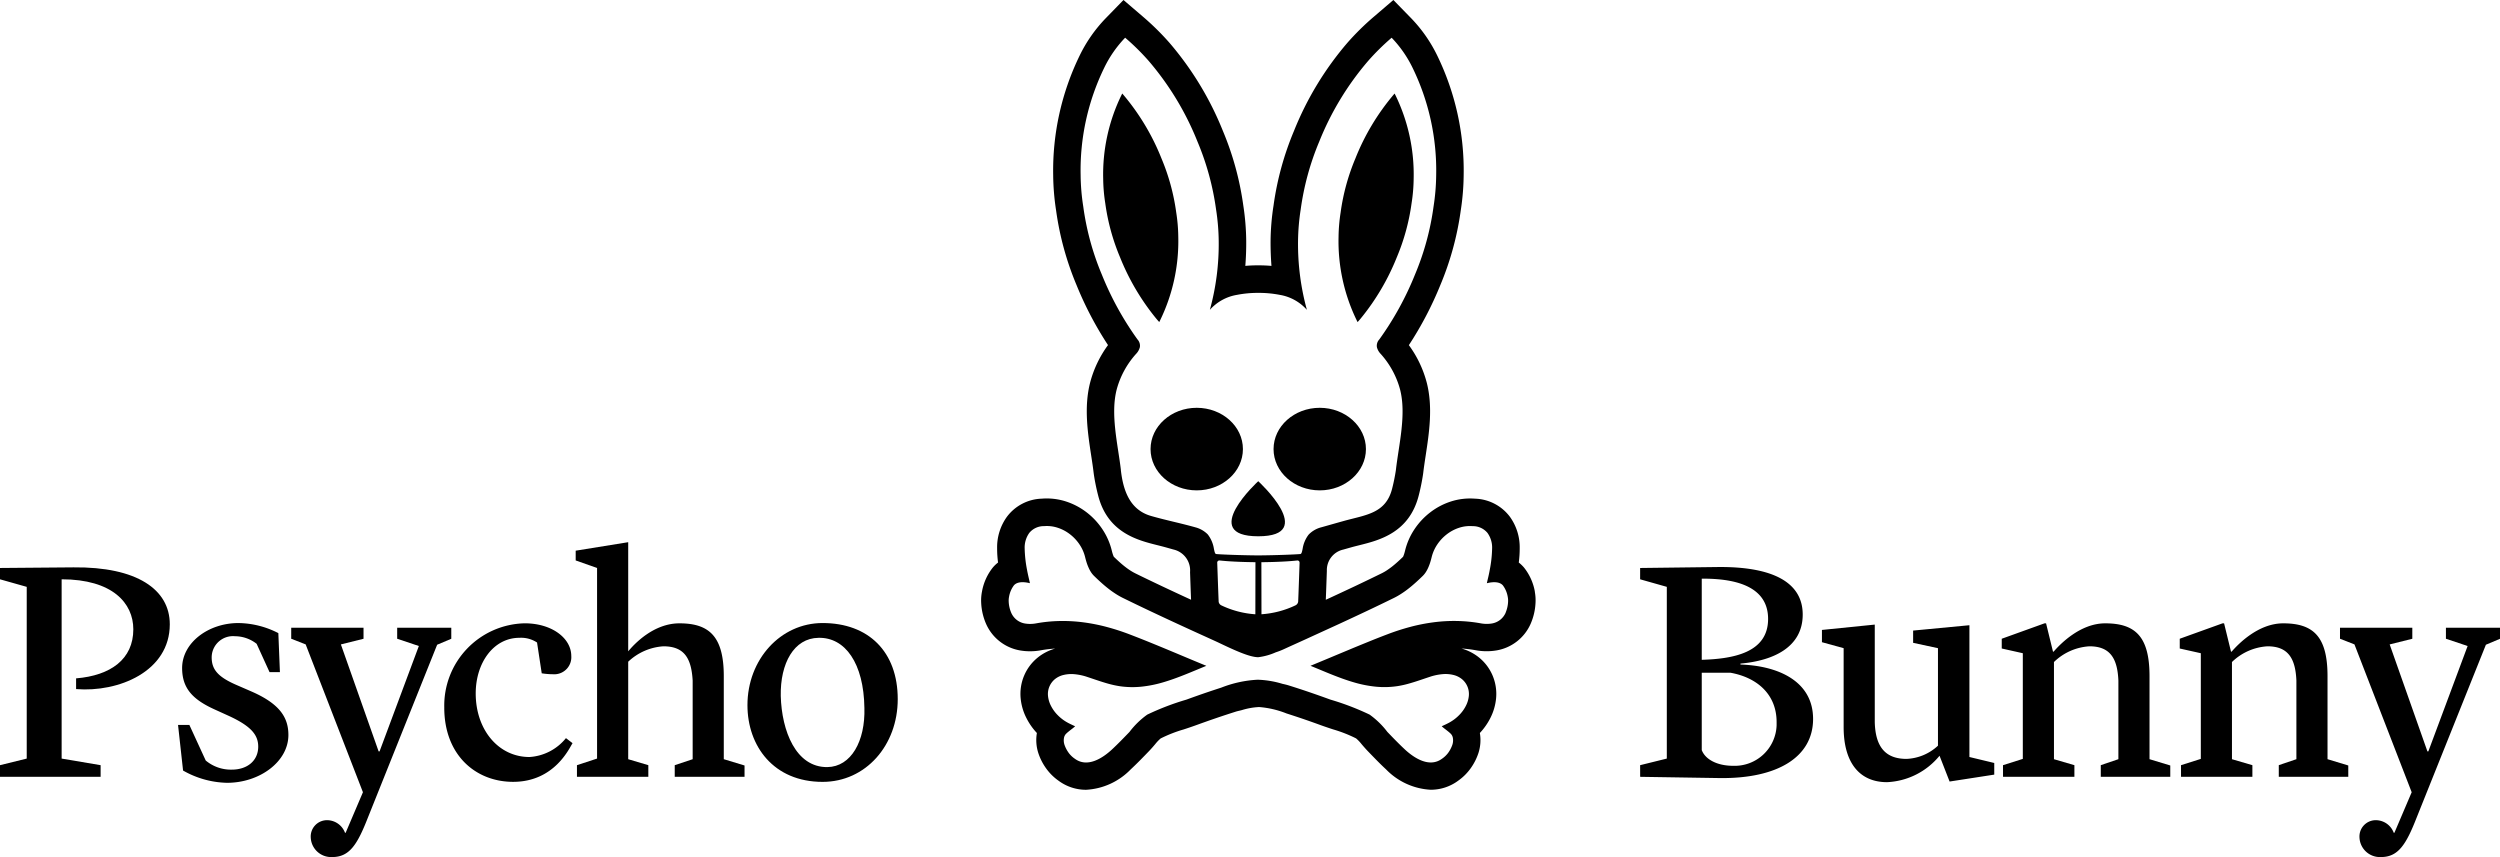
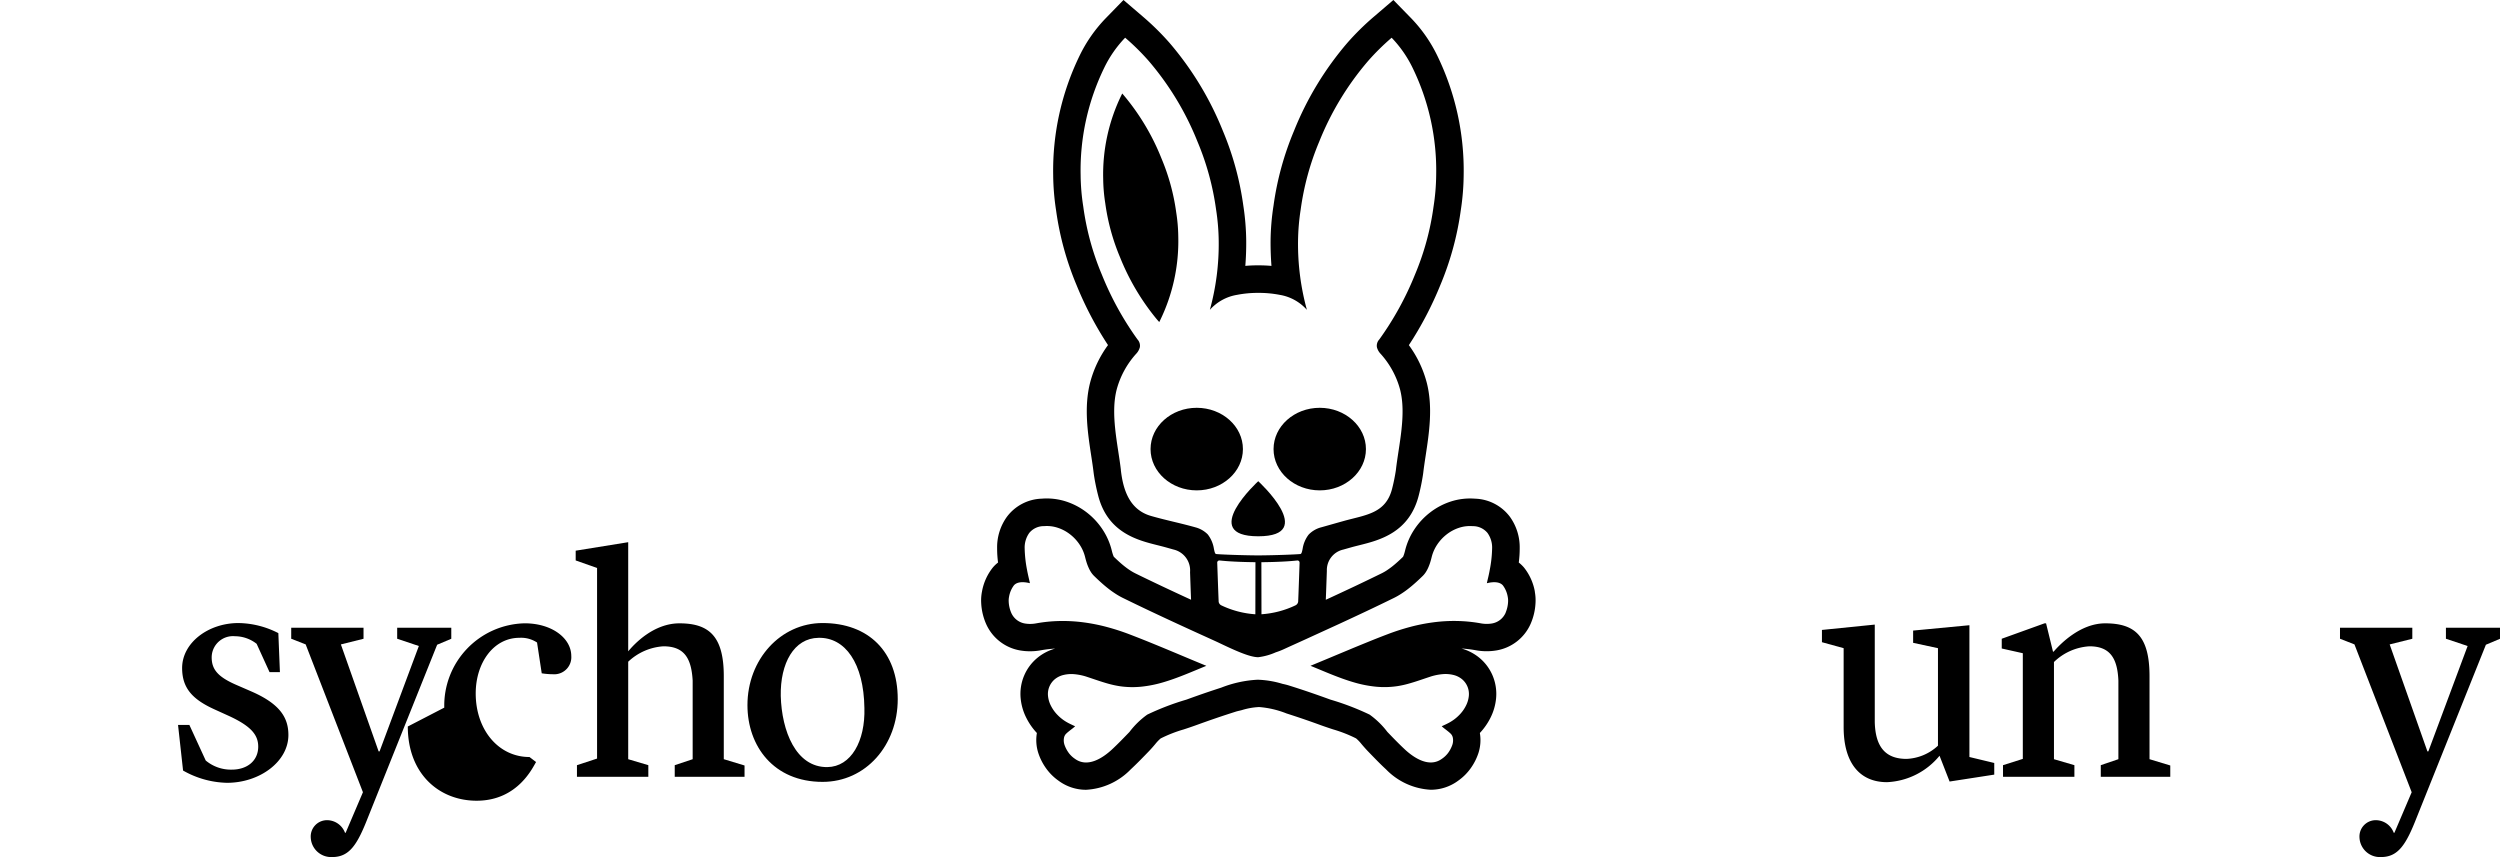
<svg xmlns="http://www.w3.org/2000/svg" width="337.31" height="115.636" viewBox="0 0 337.31 115.636">
-   <path d="M17.988,84.909c0-3.521-2.8-6.748-9.672-6.748v24.19l5.26.89v1.571H0v-1.571l3.606-.89V79.181L0,78.161V76.634l9.927-.084c8.527-.085,12.982,2.97,12.982,7.681,0,6.366-6.916,9.208-12.642,8.742V91.528c4.666-.382,7.721-2.588,7.721-6.619" />
  <path d="M24.7,103.963l-.679-6.153H25.55l2.206,4.8a5.288,5.288,0,0,0,3.518,1.232c2.122,0,3.566-1.232,3.566-3.1,0-1.571-.933-2.758-3.988-4.16l-1.866-.848c-3.013-1.358-4.413-2.885-4.413-5.6,0-3.4,3.521-6.069,7.594-6.069a12.046,12.046,0,0,1,5.388,1.359l.212,5.262h-1.4l-1.741-3.82A4.766,4.766,0,0,0,31.7,85.843a2.873,2.873,0,0,0-3.127,2.594c-.008.082-.012.165-.012.248,0,1.614.8,2.632,3.35,3.735l1.953.849c3.818,1.656,5.048,3.48,5.048,5.9,0,3.609-3.9,6.451-8.274,6.451a12.491,12.491,0,0,1-5.938-1.655" />
  <path d="M53.589,86.182V84.7h7.3v1.485l-1.909.806-9.333,23.3c-1.443,3.691-2.5,5.347-4.837,5.347a2.758,2.758,0,0,1-2.883-2.626V113a2.2,2.2,0,0,1,2.065-2.334,2.378,2.378,0,0,1,.267,0,2.6,2.6,0,0,1,2.292,1.7h.084l2.334-5.475L41.242,86.945l-1.95-.763V84.7h9.756v1.485l-3.054.763,5.09,14.429h.129l5.3-14.215Z" />
-   <path d="M59.944,95.476A11.1,11.1,0,0,1,70.769,84.1H70.8c3.649,0,6.28,2,6.28,4.414a2.3,2.3,0,0,1-2.136,2.458,2.211,2.211,0,0,1-.282,0,10.063,10.063,0,0,1-1.57-.126L72.46,86.69a3.916,3.916,0,0,0-2.375-.635c-3.479,0-5.9,3.352-5.9,7.511,0,4.88,3.054,8.573,7.255,8.573a6.871,6.871,0,0,0,4.92-2.547l.892.679c-.382.552-2.376,5.219-8.018,5.219-5.049,0-9.292-3.606-9.292-10.014" />
+   <path d="M59.944,95.476A11.1,11.1,0,0,1,70.769,84.1H70.8c3.649,0,6.28,2,6.28,4.414a2.3,2.3,0,0,1-2.136,2.458,2.211,2.211,0,0,1-.282,0,10.063,10.063,0,0,1-1.57-.126L72.46,86.69a3.916,3.916,0,0,0-2.375-.635c-3.479,0-5.9,3.352-5.9,7.511,0,4.88,3.054,8.573,7.255,8.573l.892.679c-.382.552-2.376,5.219-8.018,5.219-5.049,0-9.292-3.606-9.292-10.014" />
  <path d="M91.038,103.241l2.419-.806V91.826c-.17-2.971-1.1-4.624-3.946-4.624A7.619,7.619,0,0,0,84.76,89.28v13.155l2.715.806v1.571h-9.63v-1.571l2.714-.891V76.635l-2.885-1.019V74.3l7.086-1.145V87.88c.845-1.018,3.436-3.777,6.914-3.777,4.031,0,5.982,1.783,5.982,7.13v11.2l2.8.849v1.528H91.038Z" />
  <path d="M111.622,103.5c3.225-.043,5.135-3.523,5.006-7.979-.084-6.027-2.588-9.548-6.193-9.463-3.31.043-5.176,3.436-5.092,7.85.128,4.711,2.036,9.634,6.279,9.592m-10.774-8.36c0-6.154,4.453-11.077,10.139-11.077,6.193,0,10.139,3.863,10.139,10.269,0,6.239-4.328,11.162-10.139,11.162-6.619,0-10.139-4.839-10.139-10.354" />
-   <path d="M229.607,90.766v10.439c.466,1.231,2.036,2.121,4.243,2.121a5.66,5.66,0,0,0,5.857-5.458c0-.146,0-.293,0-.439,0-3.778-2.673-6.028-6.237-6.663Zm0-1.741c4.2-.127,8.952-.933,8.952-5.516,0-3.692-3.1-5.476-8.952-5.433Zm-8.314,14.216,3.6-.891V79.18l-3.6-1.019V76.635l10.436-.129c7.552-.084,11.5,2.122,11.5,6.409,0,4.454-4.031,6.237-8.4,6.619v.127c5.175.17,9.8,2.293,9.8,7.342,0,5.135-4.793,8.064-12.558,7.978l-10.775-.169Z" />
  <path d="M261.69,101.968a9.711,9.711,0,0,1-7.086,3.566c-3.647,0-5.853-2.547-5.853-7.428V87.455l-2.928-.807V84.993l7.128-.721V97.428c.085,3.394,1.484,4.965,4.284,4.965a6.6,6.6,0,0,0,4.243-1.783V87.455l-3.351-.722V85.079l7.595-.722v17.781l3.351.806v1.571l-6.025.933Z" />
  <path d="M270.253,103.241l2.673-.848V88.135l-2.843-.637V86.182l5.77-2.079h.211l.934,3.82h.085c.849-.978,3.563-3.82,6.958-3.82,4.071,0,5.981,1.783,5.981,7.13v11.2l2.8.849v1.528h-9.376v-1.571l2.376-.806V91.826c-.127-2.971-1.1-4.624-3.9-4.624a7.5,7.5,0,0,0-4.793,2.12v13.113l2.757.806v1.571h-9.63Z" />
-   <path d="M294.271,103.241l2.672-.848V88.135L294.1,87.5V86.182l5.771-2.079h.211l.934,3.82h.085c.848-.978,3.563-3.82,6.957-3.82,4.073,0,5.981,1.783,5.981,7.13v11.2l2.8.849v1.528h-9.376v-1.571l2.376-.806V91.826c-.127-2.971-1.1-4.624-3.9-4.624a7.506,7.506,0,0,0-4.794,2.12v13.113l2.756.806v1.571h-9.629Z" />
  <path d="M330.014,86.182V84.7h7.3v1.485l-1.908.806-9.334,23.3c-1.443,3.691-2.5,5.347-4.836,5.347a2.759,2.759,0,0,1-2.885-2.626V113a2.2,2.2,0,0,1,2.066-2.334,2.4,2.4,0,0,1,.268,0,2.59,2.59,0,0,1,2.29,1.7h.086l2.333-5.475-7.722-19.946-1.951-.763V84.7h9.758v1.485l-3.055.763,5.092,14.429h.126l5.3-14.215Z" />
  <path d="M156.408,43.454c.039-.074.078-.15.116-.229a24.422,24.422,0,0,0,2.454-11.265,22.4,22.4,0,0,0-.277-3.292l-.006-.051a28.708,28.708,0,0,0-1.987-7.245,31.055,31.055,0,0,0-5.237-8.695l-.053-.059c-.039.074-.078.15-.115.227a24.386,24.386,0,0,0-2.456,11.268,22.653,22.653,0,0,0,.276,3.29l.008.051a28.749,28.749,0,0,0,1.985,7.247,31.54,31.54,0,0,0,4.9,8.3c.128.151.258.3.39.449" />
  <path d="M203.163,82.635a2.463,2.463,0,0,1-1.9,1.492,4.347,4.347,0,0,1-1.492-.027,19.949,19.949,0,0,0-3.235-.315,21.322,21.322,0,0,0-3.174.186,24.348,24.348,0,0,0-3.117.622,30.487,30.487,0,0,0-3.064.994c-.85.322-1.7.657-2.541,1s-1.7.692-2.552,1.049-1.722.718-2.6,1.086-1.765.735-2.671,1.11c1,.407,1.971.824,2.939,1.208s1.928.738,2.9,1.02a16.038,16.038,0,0,0,2.936.586,11.793,11.793,0,0,0,3.049-.086q.549-.09,1.088-.229c.36-.091.719-.2,1.076-.31s.712-.23,1.066-.35.71-.24,1.065-.356a7.375,7.375,0,0,1,1.713-.356,4.516,4.516,0,0,1,1.461.111,2.9,2.9,0,0,1,1.138.559,2.6,2.6,0,0,1,.933,2.269,3.689,3.689,0,0,1-.4,1.338,4.893,4.893,0,0,1-.906,1.249,5.674,5.674,0,0,1-1.339,1.012c-.1.056-.206.11-.308.16s-.2.1-.29.139-.171.083-.243.114-.131.057-.172.078a4.9,4.9,0,0,0,.415.348c.151.114.3.23.447.349a4.68,4.68,0,0,1,.373.332,1.07,1.07,0,0,1,.26.5,1.906,1.906,0,0,1-.071,1.007,4.136,4.136,0,0,1-.565,1.067,3.444,3.444,0,0,1-.819.779c-1.7,1.255-3.746-.078-5.014-1.253-.407-.379-.8-.767-1.195-1.164s-.778-.8-1.165-1.2a11.111,11.111,0,0,0-2.4-2.337,35.3,35.3,0,0,0-5.277-2.02c-.941-.341-1.882-.677-2.828-1s-1.9-.634-2.851-.931c-.178-.055-.467-.128-.8-.2a12.884,12.884,0,0,0-3.341-.555,15.562,15.562,0,0,0-4.911,1.066q-.942.306-1.88.622c-.946.322-1.888.658-2.829,1a35.3,35.3,0,0,0-5.277,2.02,11.083,11.083,0,0,0-2.4,2.337c-.388.4-.775.805-1.167,1.2s-.787.785-1.195,1.164c-1.267,1.175-3.312,2.508-5.013,1.253a3.4,3.4,0,0,1-.817-.779,4.142,4.142,0,0,1-.567-1.067,1.906,1.906,0,0,1-.071-1.007,1.052,1.052,0,0,1,.26-.5,4.694,4.694,0,0,1,.374-.332c.142-.119.3-.235.446-.349a4.747,4.747,0,0,0,.415-.348c-.043-.021-.1-.048-.172-.078s-.155-.071-.244-.114-.187-.089-.288-.139-.206-.1-.309-.16a5.654,5.654,0,0,1-1.339-1.012,4.959,4.959,0,0,1-.906-1.249,3.668,3.668,0,0,1-.4-1.338,2.593,2.593,0,0,1,.188-1.267,2.646,2.646,0,0,1,.743-1,2.919,2.919,0,0,1,1.139-.559,4.524,4.524,0,0,1,1.462-.111,7.375,7.375,0,0,1,1.713.356c.354.116.709.237,1.063.356s.71.238,1.068.35.715.219,1.076.31.722.169,1.087.229a11.8,11.8,0,0,0,3.05.086,16.118,16.118,0,0,0,2.934-.586c.968-.282,1.929-.634,2.9-1.02s1.945-.8,2.94-1.208q-1.359-.559-2.671-1.11c-.877-.368-1.739-.73-2.595-1.086s-1.706-.707-2.552-1.049-1.691-.676-2.54-1a30.541,30.541,0,0,0-3.067-.994,24.348,24.348,0,0,0-3.117-.622,21.309,21.309,0,0,0-3.173-.186,19.949,19.949,0,0,0-3.235.315,4.347,4.347,0,0,1-1.492.027,2.456,2.456,0,0,1-1.9-1.492,4.291,4.291,0,0,1-.326-1.481,2.657,2.657,0,0,1,.047-.629,3.561,3.561,0,0,1,.651-1.543c.619-.727,2.016-.327,2.165-.3-.035-.171-.078-.354-.121-.546s-.092-.393-.136-.6-.091-.419-.128-.637a16.674,16.674,0,0,1-.322-2.9,3.386,3.386,0,0,1,.628-2.107,2.534,2.534,0,0,1,2-.908,4.649,4.649,0,0,1,1.829.219,5.461,5.461,0,0,1,1.645.87,5.785,5.785,0,0,1,1.29,1.373,5.33,5.33,0,0,1,.766,1.728c.054.223.117.454.189.684a6.5,6.5,0,0,0,.254.678,4.231,4.231,0,0,0,.33.629,2.958,2.958,0,0,0,.42.526c.291.285.592.57.9.847s.623.551.948.806a12.336,12.336,0,0,0,1,.723,9.744,9.744,0,0,0,1.059.609q1.835.9,3.682,1.773t3.7,1.728q1.854.856,3.716,1.7c.54.247,1.082.491,1.622.739,2.165,1.034,4.322,2.053,5.535,2.053a8.253,8.253,0,0,0,2.366-.66l.025-.008a9.578,9.578,0,0,0,1.094-.429q.554-.255,1.108-.506c.384-.172.756-.342,1.106-.5q.751-.34,1.5-.685l3.715-1.7q1.858-.858,3.7-1.728t3.681-1.773a9.744,9.744,0,0,0,1.059-.609q.519-.336,1-.723c.325-.255.642-.528.95-.806s.608-.562.9-.847a3.041,3.041,0,0,0,.42-.526,4.385,4.385,0,0,0,.331-.629,6.575,6.575,0,0,0,.253-.678c.073-.23.135-.461.189-.684a5.352,5.352,0,0,1,.766-1.728,5.825,5.825,0,0,1,1.29-1.373,5.478,5.478,0,0,1,1.646-.87,4.642,4.642,0,0,1,1.828-.219,2.532,2.532,0,0,1,2,.908,3.378,3.378,0,0,1,.629,2.107,16.577,16.577,0,0,1-.322,2.9c-.037.218-.082.432-.126.637s-.092.409-.138.6-.086.375-.12.546c.148-.03,1.545-.43,2.165.3a3.571,3.571,0,0,1,.65,1.543,2.657,2.657,0,0,1,.047.629,4.291,4.291,0,0,1-.326,1.481M169.39,75.86l-.012,7.022a12.612,12.612,0,0,1-4.58-1.2.64.64,0,0,1-.375-.61c-.024-.4-.188-5.114-.188-5.114a.289.289,0,0,1,.237-.332.3.3,0,0,1,.115,0c.228.015,1.564.193,4.8.228m5.959.1s-.164,4.715-.187,5.114a.644.644,0,0,1-.376.61,12.592,12.592,0,0,1-4.58,1.2l-.012-7.022c3.239-.035,4.575-.213,4.8-.228a.289.289,0,0,1,.347.213.3.3,0,0,1,0,.115m-20.04-6.343c-2.887-.829-3.764-3.491-4.068-6.19l.006-.005c-.4-3.439-1.437-7.5-.564-10.883a11.739,11.739,0,0,1,2.607-4.783,2.019,2.019,0,0,0,.518-.914,1.252,1.252,0,0,0-.323-1.041,41.44,41.44,0,0,1-4.814-8.759,36.09,36.09,0,0,1-2.5-9.154,29.284,29.284,0,0,1-.358-4.264,31.6,31.6,0,0,1,3.17-14.443,15.756,15.756,0,0,1,2.838-4.09,31.438,31.438,0,0,1,3.177,3.134,38.845,38.845,0,0,1,6.583,10.887,36.281,36.281,0,0,1,2.507,9.155,29.72,29.72,0,0,1,.356,4.265,33.447,33.447,0,0,1-1.193,9.277,6.265,6.265,0,0,1,3.653-2.02,14.565,14.565,0,0,1,2.871-.268h.028a14.7,14.7,0,0,1,2.885.268,6.268,6.268,0,0,1,3.654,2.02,33.524,33.524,0,0,1-1.195-9.277,29.724,29.724,0,0,1,.359-4.265,36.235,36.235,0,0,1,2.5-9.155A38.892,38.892,0,0,1,184.59,8.225a31.639,31.639,0,0,1,3.176-3.134,15.767,15.767,0,0,1,2.841,4.09,31.619,31.619,0,0,1,3.168,14.443,29.423,29.423,0,0,1-.357,4.264,36.173,36.173,0,0,1-2.5,9.154A41.371,41.371,0,0,1,186.1,45.8a1.245,1.245,0,0,0-.323,1.041,2.01,2.01,0,0,0,.518.914,11.753,11.753,0,0,1,2.605,4.783c.875,3.381-.167,7.444-.561,10.883l0,.005a24.943,24.943,0,0,1-.507,2.5c-.844,3.354-3.544,3.538-6.472,4.35-1.028.285-2.055.579-3.083.869a3.631,3.631,0,0,0-1.668.945l-.054.058a4.2,4.2,0,0,0-.8,1.906c-.088.416-.144.686-.315.7-.888.073-3.352.162-5.413.182-.028,0-.056,0-.087,0H169.6l-.086,0c-2.069-.02-4.553-.109-5.412-.182-.17-.015-.225-.285-.314-.7a4.231,4.231,0,0,0-.8-1.906l-.047-.058a3.663,3.663,0,0,0-1.669-.945c-1.975-.557-3.989-.961-5.959-1.527m51.778,10.211a7.239,7.239,0,0,0-1.471-3.259,4.815,4.815,0,0,0-.7-.67,14.781,14.781,0,0,0,.125-1.938,7.044,7.044,0,0,0-1.328-4.243,6.115,6.115,0,0,0-4.694-2.435,8.439,8.439,0,0,0-3.28.385,9.2,9.2,0,0,0-2.763,1.457,9.487,9.487,0,0,0-2.114,2.252,9.025,9.025,0,0,0-1.291,2.925c-.038.158-.078.3-.118.427a3.333,3.333,0,0,1-.118.321c-.014.031-.025.054-.033.073-.249.241-.478.457-.7.656-.277.249-.527.462-.765.65s-.5.374-.739.532a6.2,6.2,0,0,1-.662.381c-1.116.548-2.3,1.12-3.631,1.751q-1.832.864-3.671,1.713c-.085.038-.171.077-.256.117.034-.809.1-2.653.143-3.905a2.834,2.834,0,0,1,2.208-2.866c.373-.105.745-.211,1.118-.315s.732-.192,1.085-.281c2.677-.67,6.722-1.686,7.993-6.737q.354-1.38.568-2.79l.027-.195c.087-.736.205-1.526.333-2.363.467-3.067,1-6.544.139-9.869a14.959,14.959,0,0,0-2.406-5.035,47,47,0,0,0,4.247-8.106A40.119,40.119,0,0,0,197.09,28.4a33.119,33.119,0,0,0,.394-4.77,35.453,35.453,0,0,0-3.555-16.111,19.5,19.5,0,0,0-3.5-5.03L188,0l-2.641,2.262a34.942,34.942,0,0,0-3.552,3.5,42.487,42.487,0,0,0-7.22,11.908,40.091,40.091,0,0,0-2.756,10.059,32.962,32.962,0,0,0-.4,4.768q-.009,1.713.12,3.378c-.535-.046-1.083-.071-1.639-.074h-.26q-.829,0-1.628.073.132-1.665.12-3.379a33.088,33.088,0,0,0-.393-4.767A40.038,40.038,0,0,0,165,17.671a42.5,42.5,0,0,0-7.22-11.906,35.15,35.15,0,0,0-3.55-3.5L151.585,0l-2.426,2.493a19.5,19.5,0,0,0-3.5,5.029A35.448,35.448,0,0,0,142.1,23.635a32.975,32.975,0,0,0,.394,4.769,40.077,40.077,0,0,0,2.756,10.057,46.943,46.943,0,0,0,4.246,8.1A14.986,14.986,0,0,0,147.09,51.6c-.858,3.325-.328,6.8.138,9.869.129.837.248,1.627.334,2.363l.027.195a27.872,27.872,0,0,0,.568,2.791c1.27,5.05,5.316,6.066,7.992,6.736.355.089.719.181,1.085.281l1.1.309a2.893,2.893,0,0,1,2.234,3.055c.043,1.242.1,2.952.136,3.721l-.252-.116q-1.845-.85-3.673-1.713c-1.331-.632-2.52-1.2-3.629-1.749a6.644,6.644,0,0,1-.675-.39c-.234-.152-.478-.328-.729-.525s-.489-.4-.766-.651c-.216-.194-.443-.408-.7-.655-.011-.021-.024-.048-.04-.085a3.138,3.138,0,0,1-.113-.312c-.04-.123-.08-.266-.117-.424a9.035,9.035,0,0,0-1.291-2.925,9.525,9.525,0,0,0-2.116-2.254,9.238,9.238,0,0,0-2.764-1.456,8.44,8.44,0,0,0-3.276-.384,6.113,6.113,0,0,0-4.7,2.438,7.022,7.022,0,0,0-1.327,4.238,14.462,14.462,0,0,0,.125,1.94,4.765,4.765,0,0,0-.7.669,7.223,7.223,0,0,0-1.469,3.257,6.214,6.214,0,0,0-.106,1.528,7.952,7.952,0,0,0,.635,2.767,6.155,6.155,0,0,0,4.646,3.647,8,8,0,0,0,2.794-.03,16.679,16.679,0,0,1,1.917-.228,6.579,6.579,0,0,0-2.4,1.244,6.267,6.267,0,0,0-1.795,2.4,6.338,6.338,0,0,0-.474,3.051,7.326,7.326,0,0,0,.78,2.682,8.618,8.618,0,0,0,1.412,2.016,5.678,5.678,0,0,0,.188,2.69,7.588,7.588,0,0,0,1.07,2.1,7.047,7.047,0,0,0,1.658,1.643,6.218,6.218,0,0,0,3.719,1.228,9.047,9.047,0,0,0,6.022-2.75c.4-.372.816-.776,1.306-1.271q.606-.614,1.2-1.234c.308-.321.571-.628.8-.9a5.314,5.314,0,0,1,.736-.771,18.011,18.011,0,0,1,3.094-1.213c.532-.174,1.081-.357,1.639-.559,1.017-.368,1.918-.687,2.762-.976.968-.33,1.869-.623,2.744-.9,0,0,.144-.041.518-.126l.182-.046a9.428,9.428,0,0,1,2.344-.418,12.643,12.643,0,0,1,3.692.861l.08.026q.91.294,1.823.6c.839.285,1.742.6,2.759.973.558.2,1.108.384,1.64.558a18.155,18.155,0,0,1,3.092,1.213,5.328,5.328,0,0,1,.737.772c.232.274.5.581.8.9q.6.622,1.2,1.236c.475.481.9.9,1.308,1.273a9.047,9.047,0,0,0,6.019,2.748,6.219,6.219,0,0,0,3.716-1.226,7.031,7.031,0,0,0,1.665-1.65,7.61,7.61,0,0,0,1.069-2.1,5.675,5.675,0,0,0,.185-2.683,8.656,8.656,0,0,0,1.414-2.016,7.362,7.362,0,0,0,.778-2.677,6.369,6.369,0,0,0-.472-3.056,6.278,6.278,0,0,0-1.8-2.409,6.572,6.572,0,0,0-2.4-1.239,16.7,16.7,0,0,1,1.918.229,8,8,0,0,0,2.79.029,6.15,6.15,0,0,0,4.647-3.645,7.94,7.94,0,0,0,.636-2.778,6.366,6.366,0,0,0-.1-1.516" />
  <path d="M169.767,72.357c8.11,0,0-7.432,0-7.432s-8.113,7.432,0,7.432" />
  <path d="M178.065,66.163c3.439,0,6.233-2.5,6.233-5.569s-2.794-5.572-6.233-5.572-6.232,2.5-6.232,5.572,2.791,5.569,6.232,5.569" />
-   <path d="M183.177,43.454c.131-.147.261-.3.389-.449a31.54,31.54,0,0,0,4.9-8.3,28.707,28.707,0,0,0,1.985-7.247l.008-.051a22.654,22.654,0,0,0,.277-3.29,24.45,24.45,0,0,0-2.454-11.268c-.04-.077-.078-.153-.116-.227-.019.019-.037.039-.054.059a31.058,31.058,0,0,0-5.238,8.7,28.748,28.748,0,0,0-1.986,7.245l-.007.051a22.824,22.824,0,0,0-.278,3.292,24.424,24.424,0,0,0,2.456,11.265c.038.079.077.155.116.229" />
  <path d="M167.7,60.594c0-3.076-2.792-5.572-6.232-5.572s-6.231,2.5-6.231,5.572,2.79,5.569,6.231,5.569,6.232-2.5,6.232-5.569" />
</svg>